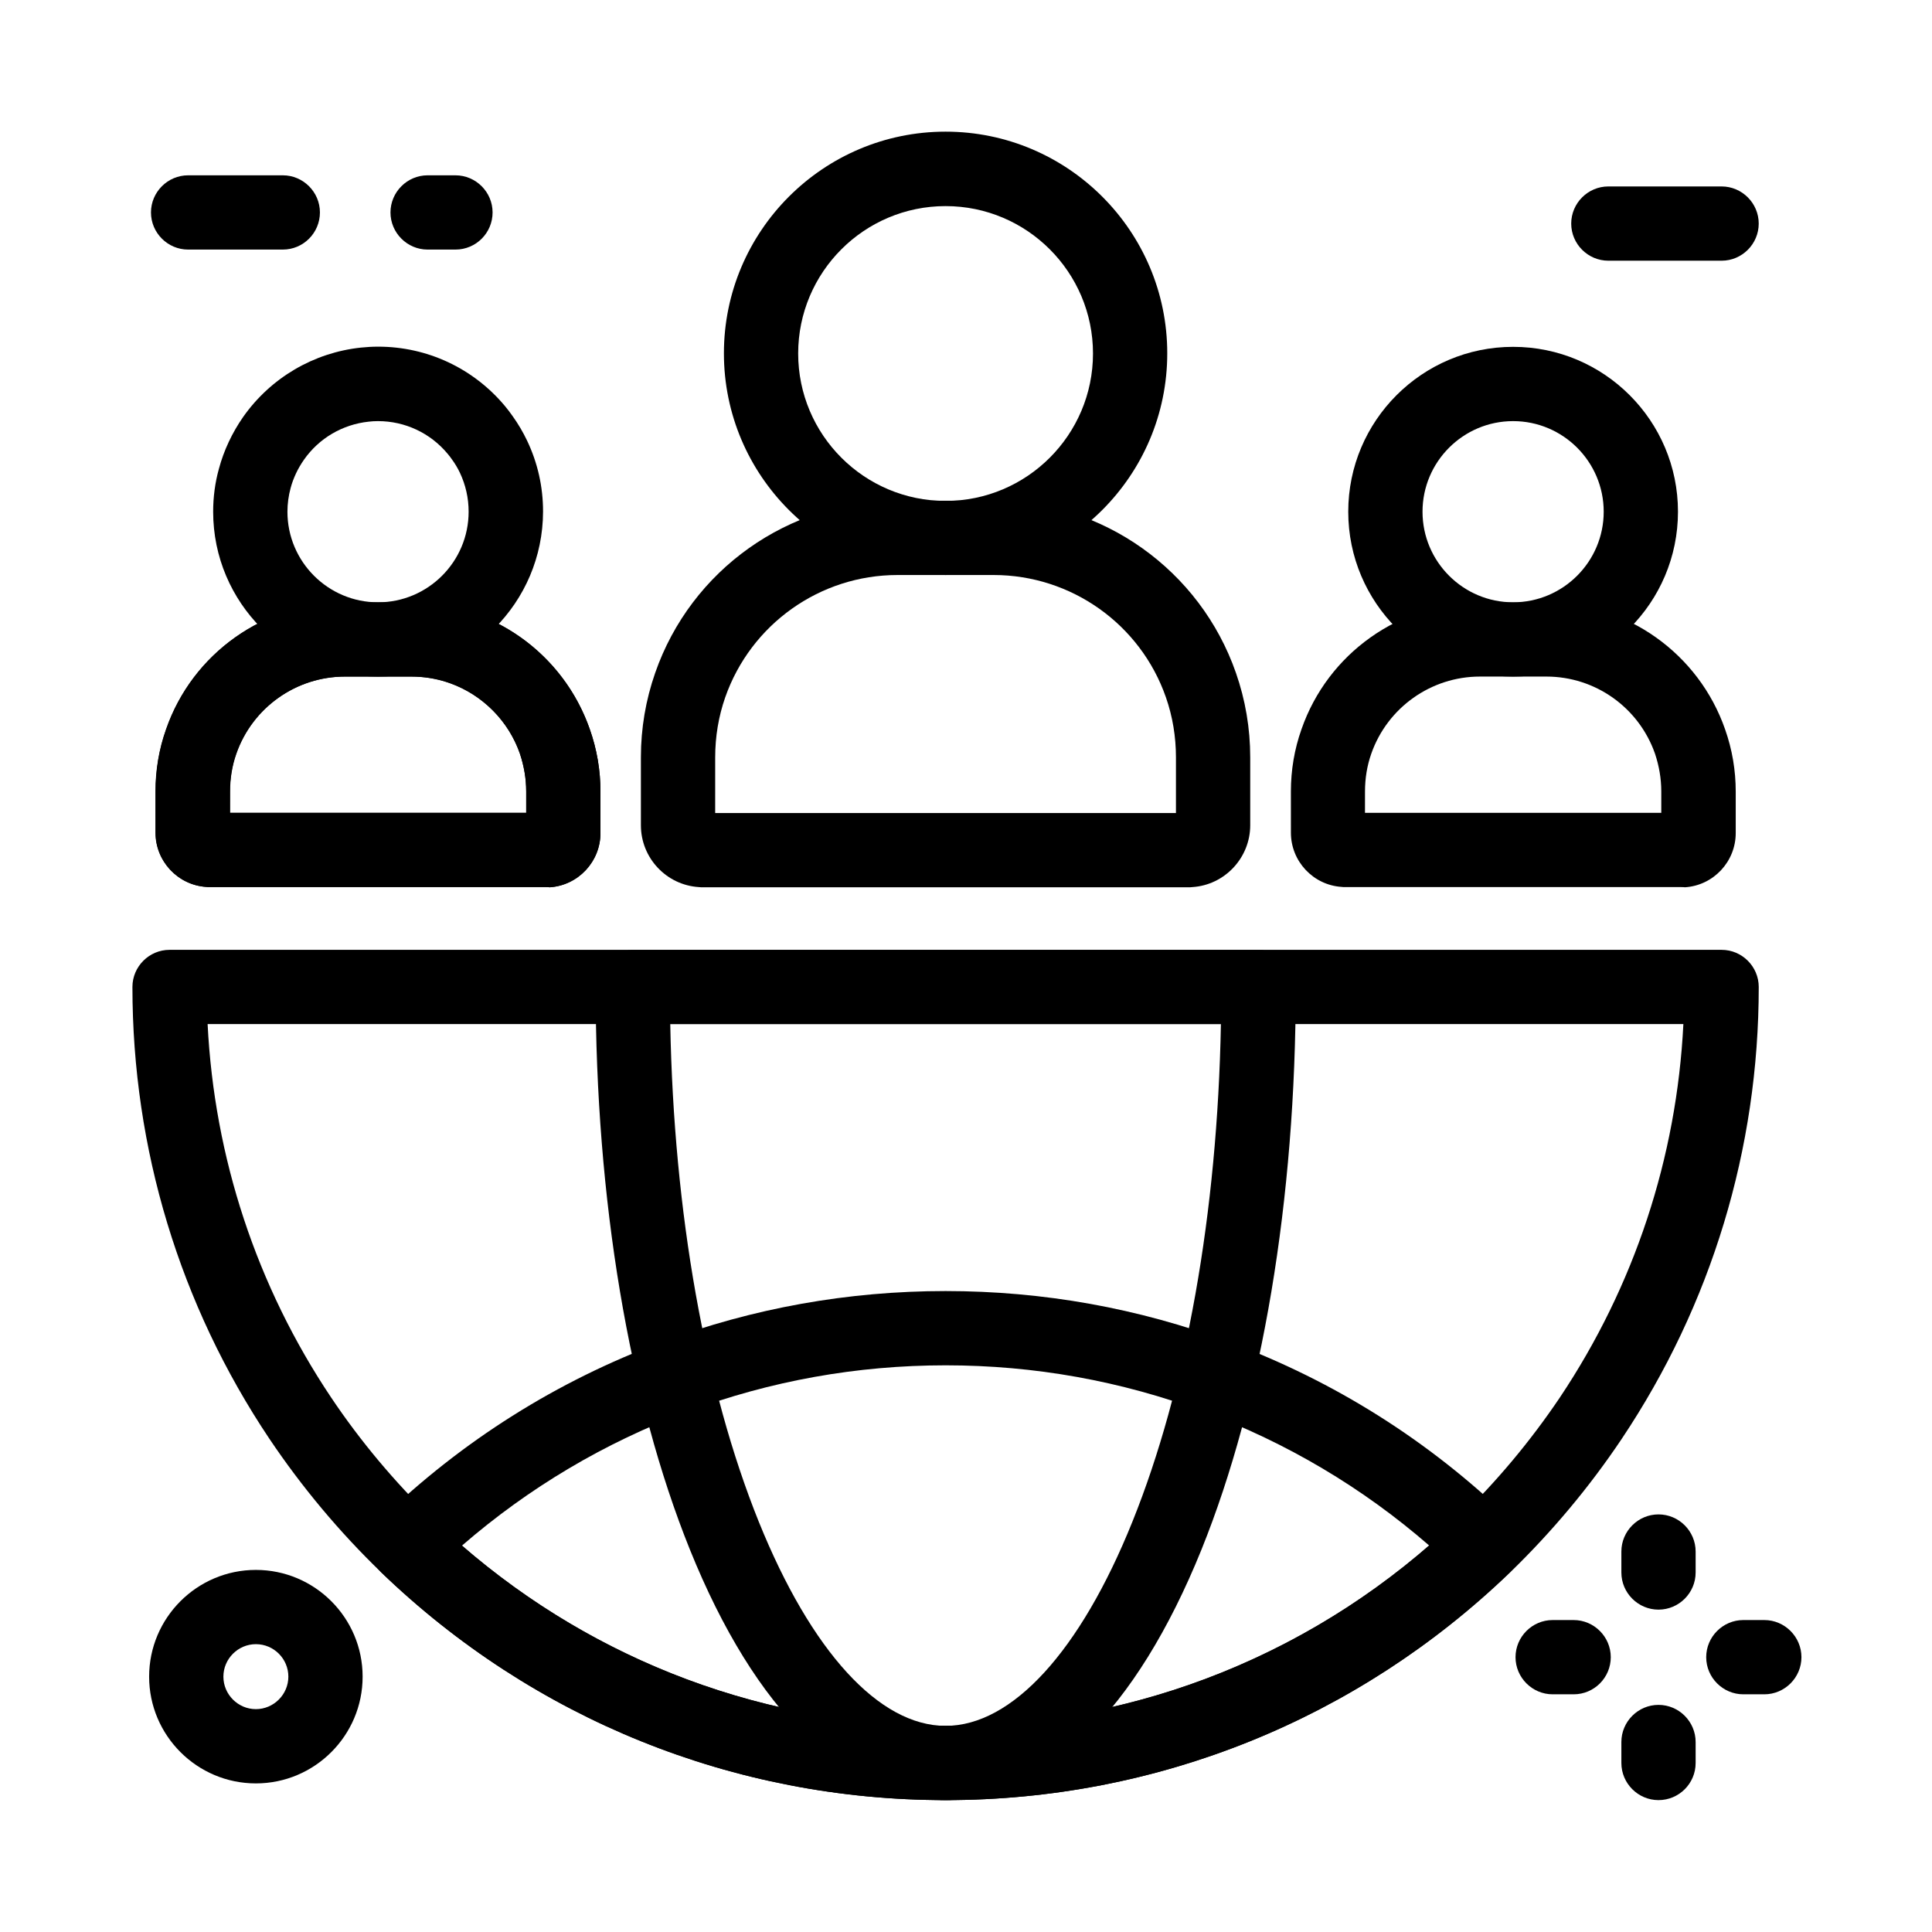
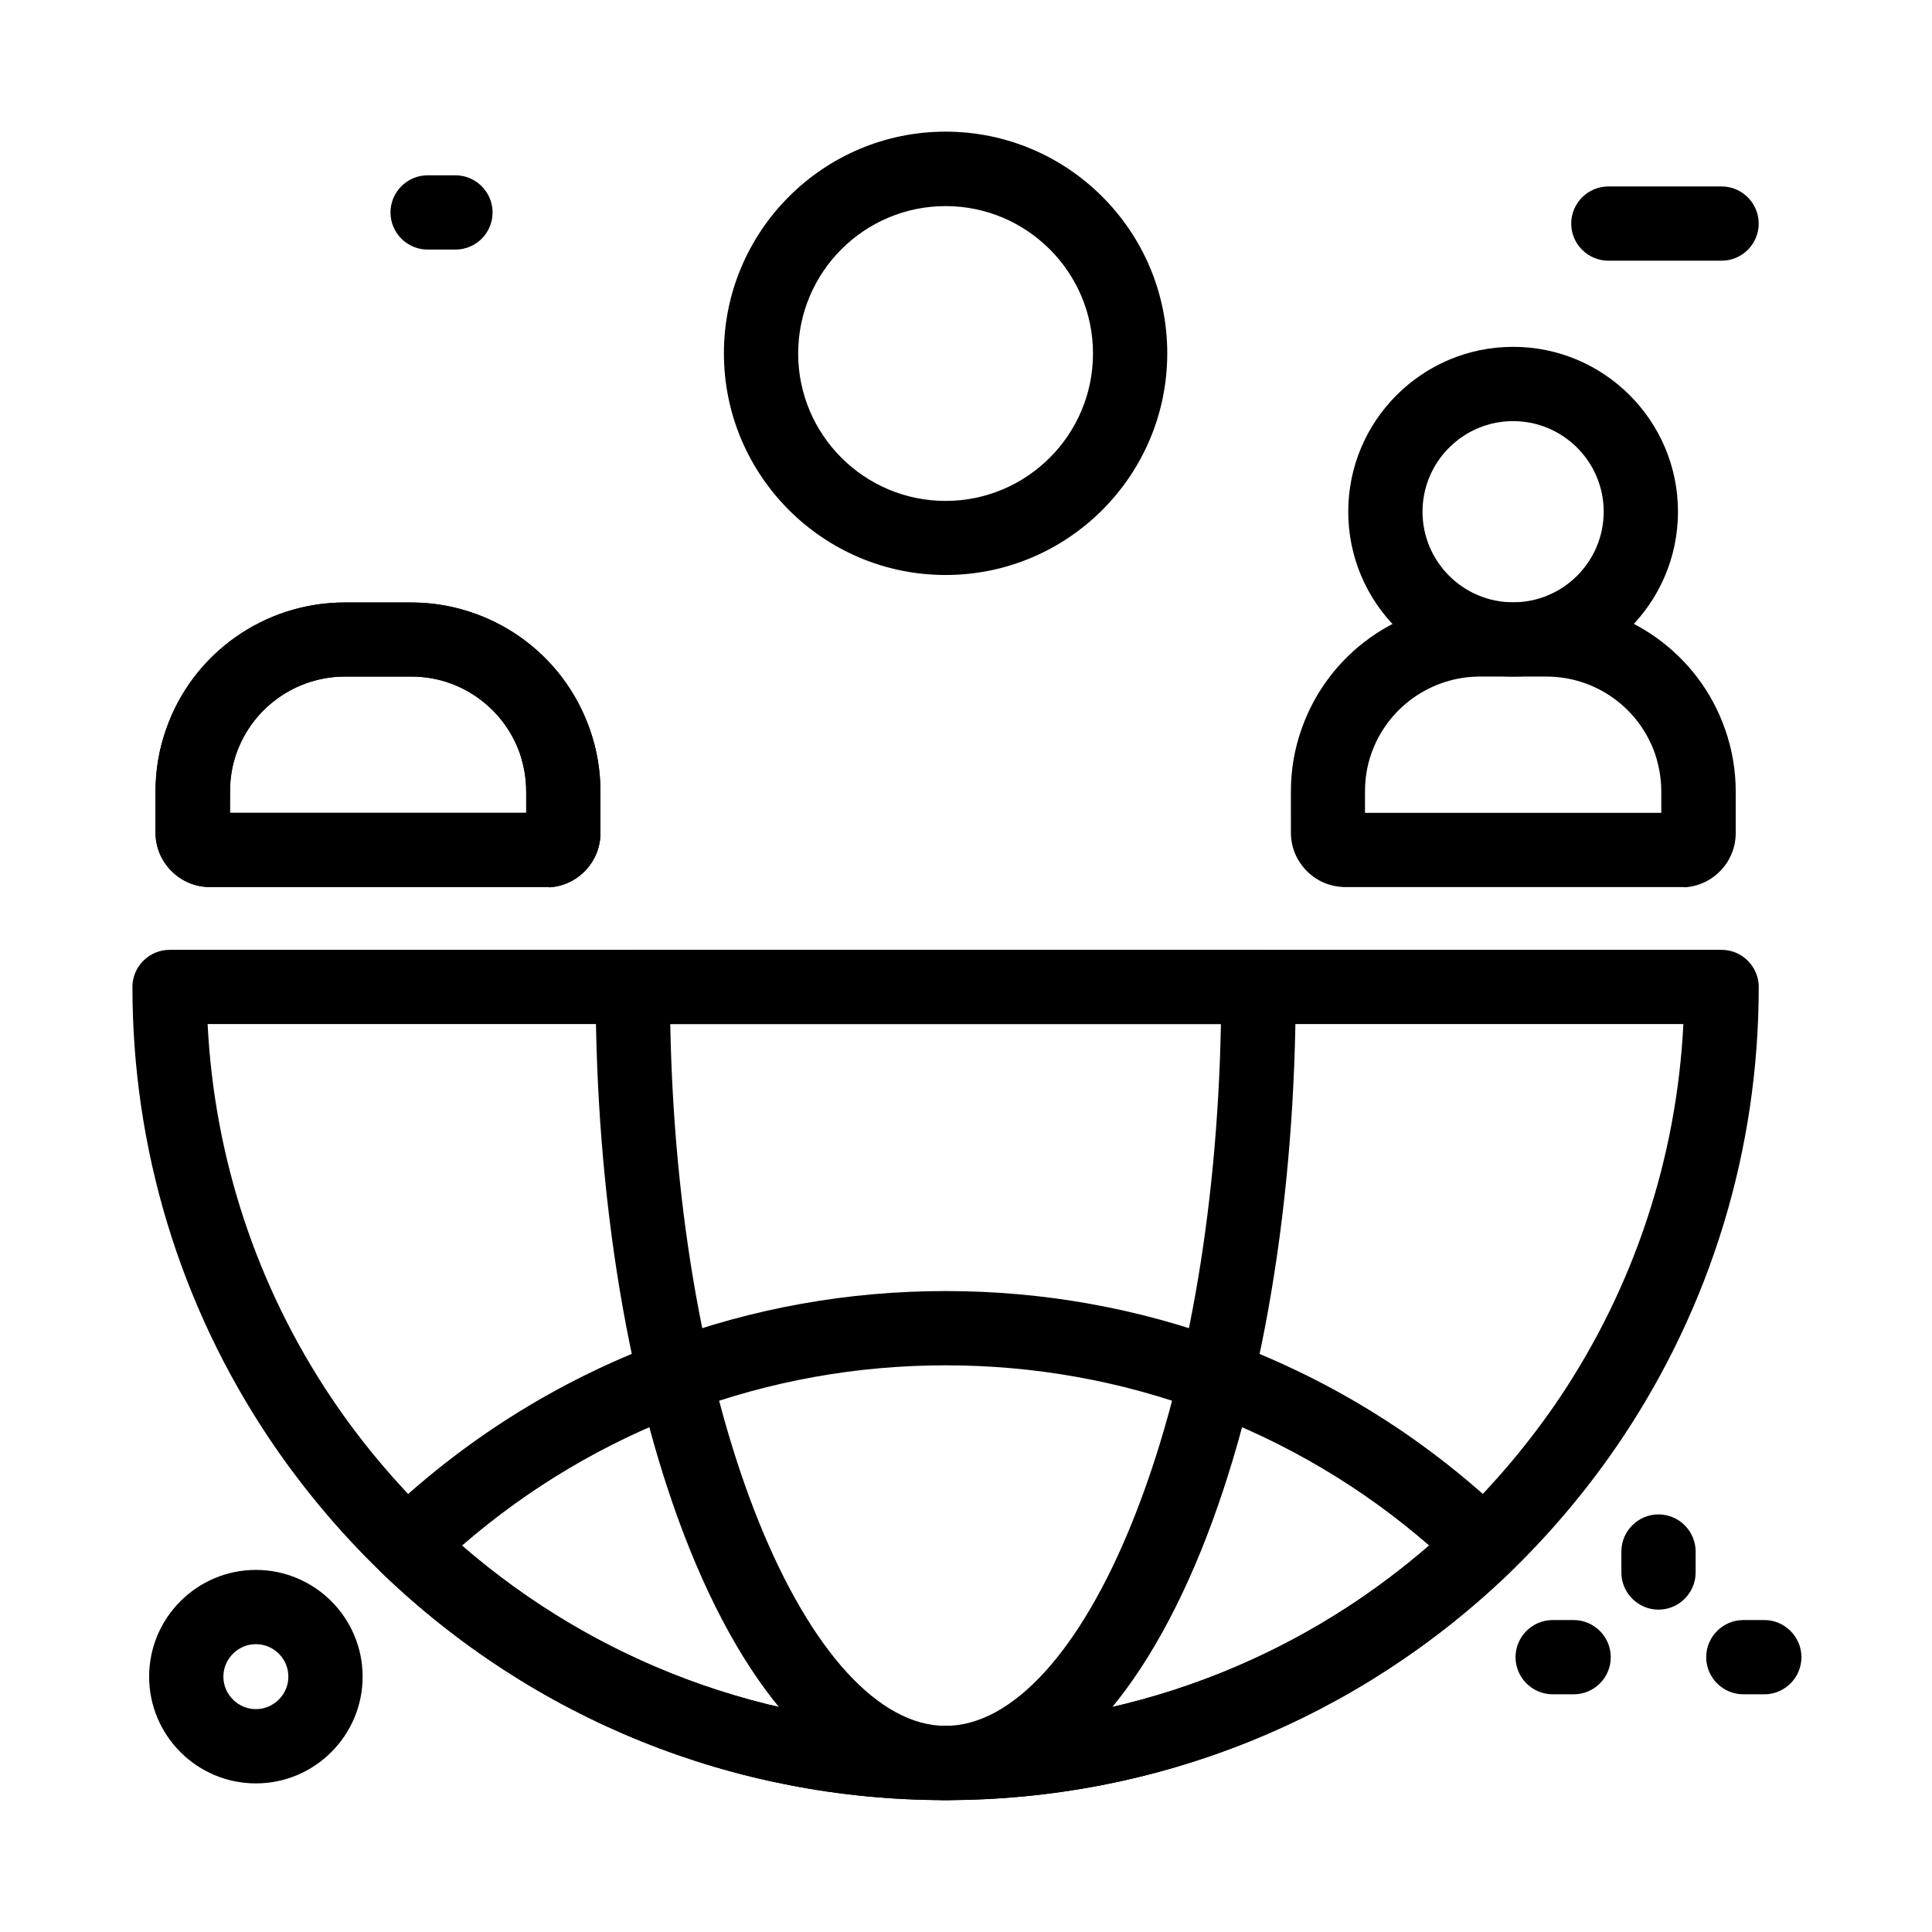
<svg xmlns="http://www.w3.org/2000/svg" fill="#000000" width="800px" height="800px" version="1.1" viewBox="144 144 512 512">
  <g>
    <path d="m264.7 210.14h-7.379c-5.41 0-9.84-4.43-9.84-9.84s4.43-9.84 9.84-9.84h7.379c5.41 0 9.84 4.43 9.84 9.84s-4.379 9.84-9.84 9.84z" />
-     <path d="m218.94 210.14h-25.09c-5.41 0-9.84-4.43-9.84-9.84s4.43-9.84 9.84-9.84h25.094c5.41 0 9.84 4.43 9.84 9.84-0.004 5.41-4.383 9.84-9.844 9.84z" />
    <path d="m600.24 213.09h-30.012c-5.41 0-9.84-4.43-9.84-9.84s4.43-9.84 9.84-9.84h30.012c5.41 0 9.84 4.43 9.84 9.84 0 5.414-4.426 9.84-9.84 9.84z" />
    <path d="m394.59 621.05c-56.09 0-109.18-21.453-149.57-60.367-11.07-10.676-21.059-22.633-29.617-35.375-23.762-35.473-36.309-76.902-36.309-119.75 0-5.41 4.43-9.84 9.84-9.84h411.31c5.41 0 9.84 4.43 9.84 9.84 0 42.852-12.547 84.23-36.309 119.75-8.562 12.793-18.547 24.699-29.617 35.426-40.395 38.863-93.48 60.316-149.57 60.316zm-195.57-205.66c1.77 35.426 12.988 69.469 32.719 98.941 7.773 11.609 16.875 22.434 26.914 32.176 36.652 35.375 84.918 54.859 135.89 54.859 50.973 0 99.238-19.484 135.89-54.859 10.086-9.742 19.141-20.566 26.961-32.176 19.73-29.52 30.945-63.516 32.719-98.941z" />
    <path d="m394.59 621.05c-26.422 0-50.48-23.566-67.75-66.371-16.137-40-24.992-92.938-24.992-149.08 0-5.41 4.43-9.84 9.84-9.84h165.86c5.41 0 9.84 4.43 9.84 9.84 0 56.137-8.855 109.12-24.992 149.08-17.32 42.805-41.379 66.371-67.801 66.371zm-72.965-205.66c0.934 49.988 9.199 96.48 23.469 131.91 13.875 34.34 31.883 54.07 49.496 54.07 17.613 0 35.672-19.73 49.496-54.07 14.27-35.375 22.535-81.918 23.469-131.91z" />
    <path d="m394.59 621.05c-56.09 0-109.18-21.453-149.57-60.367-1.918-1.871-3-4.43-3-7.086s1.082-5.215 3-7.086c21.5-20.715 46.543-36.508 74.441-46.887 24.008-8.953 49.297-13.48 75.129-13.48 25.828 0 51.117 4.527 75.129 13.48 27.898 10.383 52.938 26.176 74.391 46.887 1.918 1.871 3 4.43 3 7.086s-1.082 5.215-3 7.086c-40.344 38.914-93.43 60.367-149.52 60.367zm-128.16-67.453c35.621 30.848 80.688 47.773 128.17 47.773 47.43 0 92.547-16.875 128.17-47.773-17.711-15.398-37.836-27.305-59.875-35.523-21.797-8.117-44.773-12.25-68.289-12.25-23.52 0-46.492 4.133-68.289 12.25-22.051 8.219-42.172 20.172-59.883 35.523z" />
    <path d="m288.71 379.09h-89.102c-0.195 0-0.543 0-1.031-0.051-7.527-0.543-13.383-6.84-13.383-14.367v-10.922c0-5.656 0.934-11.219 2.805-16.48 6.988-20.121 26.027-33.605 47.332-33.605h17.613c5.902 0 11.711 1.031 17.219 3.051 14.168 5.164 25.191 16.336 30.16 30.602 1.871 5.312 2.805 10.824 2.805 16.48v10.973c0 7.527-5.856 13.824-13.383 14.367-0.445-0.047-0.836-0.047-1.035-0.047zm-83.785-19.68h78.523v-5.66c0-3.445-0.59-6.789-1.672-10.035-2.953-8.562-9.84-15.5-18.301-18.598-3.344-1.23-6.84-1.82-10.43-1.82h-17.613c-12.941 0-24.5 8.215-28.781 20.418-1.133 3.199-1.672 6.594-1.672 10.035l-0.008 5.66z" />
    <path d="m394.59 296.38c-32.375 0-58.746-26.32-58.746-58.746 0-32.375 26.32-58.746 58.746-58.746 32.375 0 58.746 26.32 58.746 58.746s-26.371 58.746-58.746 58.746zm0-97.762c-21.551 0-39.066 17.516-39.066 39.066s17.516 39.066 39.066 39.066c21.551 0 39.066-17.516 39.066-39.066s-17.516-39.066-39.066-39.066z" />
-     <path d="m458.89 379.14h-128.61c-0.344 0-0.688 0-1.082-0.051-8.609-0.543-15.352-7.723-15.352-16.383v-18.008c0-7.676 1.277-15.203 3.789-22.387 9.496-27.305 35.324-45.609 64.207-45.609h25.484c28.93 0 54.711 18.352 64.207 45.609 2.508 7.184 3.789 14.711 3.789 22.387v18.008c0 8.609-6.742 15.844-15.352 16.383-0.344 0.051-0.688 0.051-1.082 0.051zm-125.36-19.68h122.11v-14.762c0-5.461-0.887-10.824-2.656-15.891-6.742-19.387-25.094-32.422-45.656-32.422h-25.484c-20.566 0-38.867 13.039-45.656 32.422-1.77 5.066-2.656 10.43-2.656 15.891z" />
    <path d="m544.99 323.3c-24.109 0-43.691-19.582-43.691-43.691s19.582-43.691 43.691-43.691c24.109 0 43.691 19.582 43.691 43.691-0.004 24.109-19.586 43.691-43.691 43.691zm0-67.699c-13.234 0-24.008 10.773-24.008 24.008s10.773 24.008 24.008 24.008c13.234 0 24.008-10.773 24.008-24.008s-10.773-24.008-24.008-24.008z" />
    <path d="m589.57 379.09h-89.102c-0.344 0-0.641 0-0.934-0.051-7.527-0.492-13.43-6.789-13.43-14.367l-0.004-10.922c0-5.656 0.934-11.219 2.805-16.48 6.988-20.121 26.027-33.605 47.332-33.605h17.613c21.305 0 40.344 13.531 47.332 33.652 1.871 5.312 2.805 10.824 2.805 16.48v10.973c0 7.578-5.902 13.875-13.43 14.367-0.348-0.047-0.691-0.047-0.988-0.047zm-83.836-19.68h78.523v-5.66c0-3.445-0.59-6.789-1.672-10.035-4.281-12.203-15.793-20.418-28.781-20.418h-17.613c-12.941 0-24.5 8.215-28.781 20.418-1.133 3.199-1.672 6.594-1.672 10.035z" />
-     <path d="m244.18 323.3c-24.109 0-43.691-19.582-43.691-43.691 0-3.836 0.492-7.676 1.523-11.367 0.641-2.41 1.523-4.82 2.609-7.133 1.082-2.312 2.363-4.527 3.836-6.641 7.281-10.332 18.648-17.023 31.191-18.352 1.477-0.148 2.953-0.246 4.43-0.246h0.148c12.988 0 25.191 5.707 33.555 15.695 0.688 0.836 1.426 1.77 2.066 2.707 1.477 2.066 2.754 4.231 3.836 6.496 2.805 5.902 4.231 12.203 4.231 18.793-0.043 24.156-19.625 43.738-43.734 43.738zm-0.098-67.699c-0.789 0-1.625 0.051-2.41 0.148-6.887 0.738-13.137 4.379-17.121 10.086-0.789 1.133-1.523 2.363-2.117 3.641-0.59 1.277-1.082 2.559-1.426 3.887-0.543 2.016-0.836 4.133-0.836 6.25 0 13.234 10.773 24.008 24.008 24.008 13.234 0 24.008-10.773 24.008-24.008 0-3.641-0.789-7.086-2.312-10.332-0.59-1.23-1.277-2.41-2.117-3.543-0.344-0.492-0.738-1.031-1.133-1.477-4.574-5.512-11.316-8.66-18.449-8.66z" />
    <path d="m288.71 379.09h-89.102c-0.344 0-0.641 0-0.934-0.051-7.527-0.492-13.43-6.789-13.43-14.367l-0.004-10.922c0-5.656 0.934-11.219 2.805-16.48 6.988-20.121 26.027-33.605 47.332-33.605h17.613c21.305 0 40.344 13.531 47.332 33.652 1.871 5.312 2.805 10.824 2.805 16.48v10.973c0 7.578-5.902 13.875-13.43 14.367-0.348-0.047-0.645-0.047-0.988-0.047zm-83.785-19.68h78.523v-5.66c0-3.445-0.59-6.789-1.672-10.035-4.281-12.203-15.793-20.418-28.781-20.418h-17.613c-12.941 0-24.5 8.215-28.781 20.418-1.133 3.199-1.672 6.594-1.672 10.035z" />
    <path d="m583.52 570.57c-5.41 0-9.84-4.43-9.84-9.84v-5.559c0-5.41 4.43-9.84 9.84-9.84s9.84 4.43 9.84 9.84v5.559c0 5.414-4.43 9.84-9.84 9.84z" />
-     <path d="m583.52 621.05c-5.41 0-9.84-4.43-9.84-9.84v-5.559c0-5.41 4.43-9.84 9.84-9.84s9.84 4.43 9.84 9.84v5.559c0 5.461-4.43 9.84-9.84 9.84z" />
    <path d="m611.56 593.01h-5.559c-5.41 0-9.84-4.43-9.84-9.84s4.43-9.84 9.84-9.84h5.559c5.41 0 9.84 4.43 9.84 9.84s-4.426 9.84-9.84 9.84z" />
    <path d="m561.03 593.01h-5.559c-5.41 0-9.84-4.43-9.84-9.84s4.43-9.84 9.84-9.84h5.559c5.41 0 9.84 4.43 9.84 9.84s-4.379 9.84-9.84 9.84z" />
    <path d="m211.81 616.62c-15.598 0-28.289-12.695-28.289-28.289 0-15.598 12.695-28.289 28.289-28.289 15.598 0 28.289 12.695 28.289 28.289 0 15.598-12.691 28.289-28.289 28.289zm0-36.898c-4.723 0-8.609 3.887-8.609 8.609 0 4.723 3.887 8.609 8.609 8.609s8.609-3.887 8.609-8.609c0-4.723-3.836-8.609-8.609-8.609z" />
  </g>
</svg>